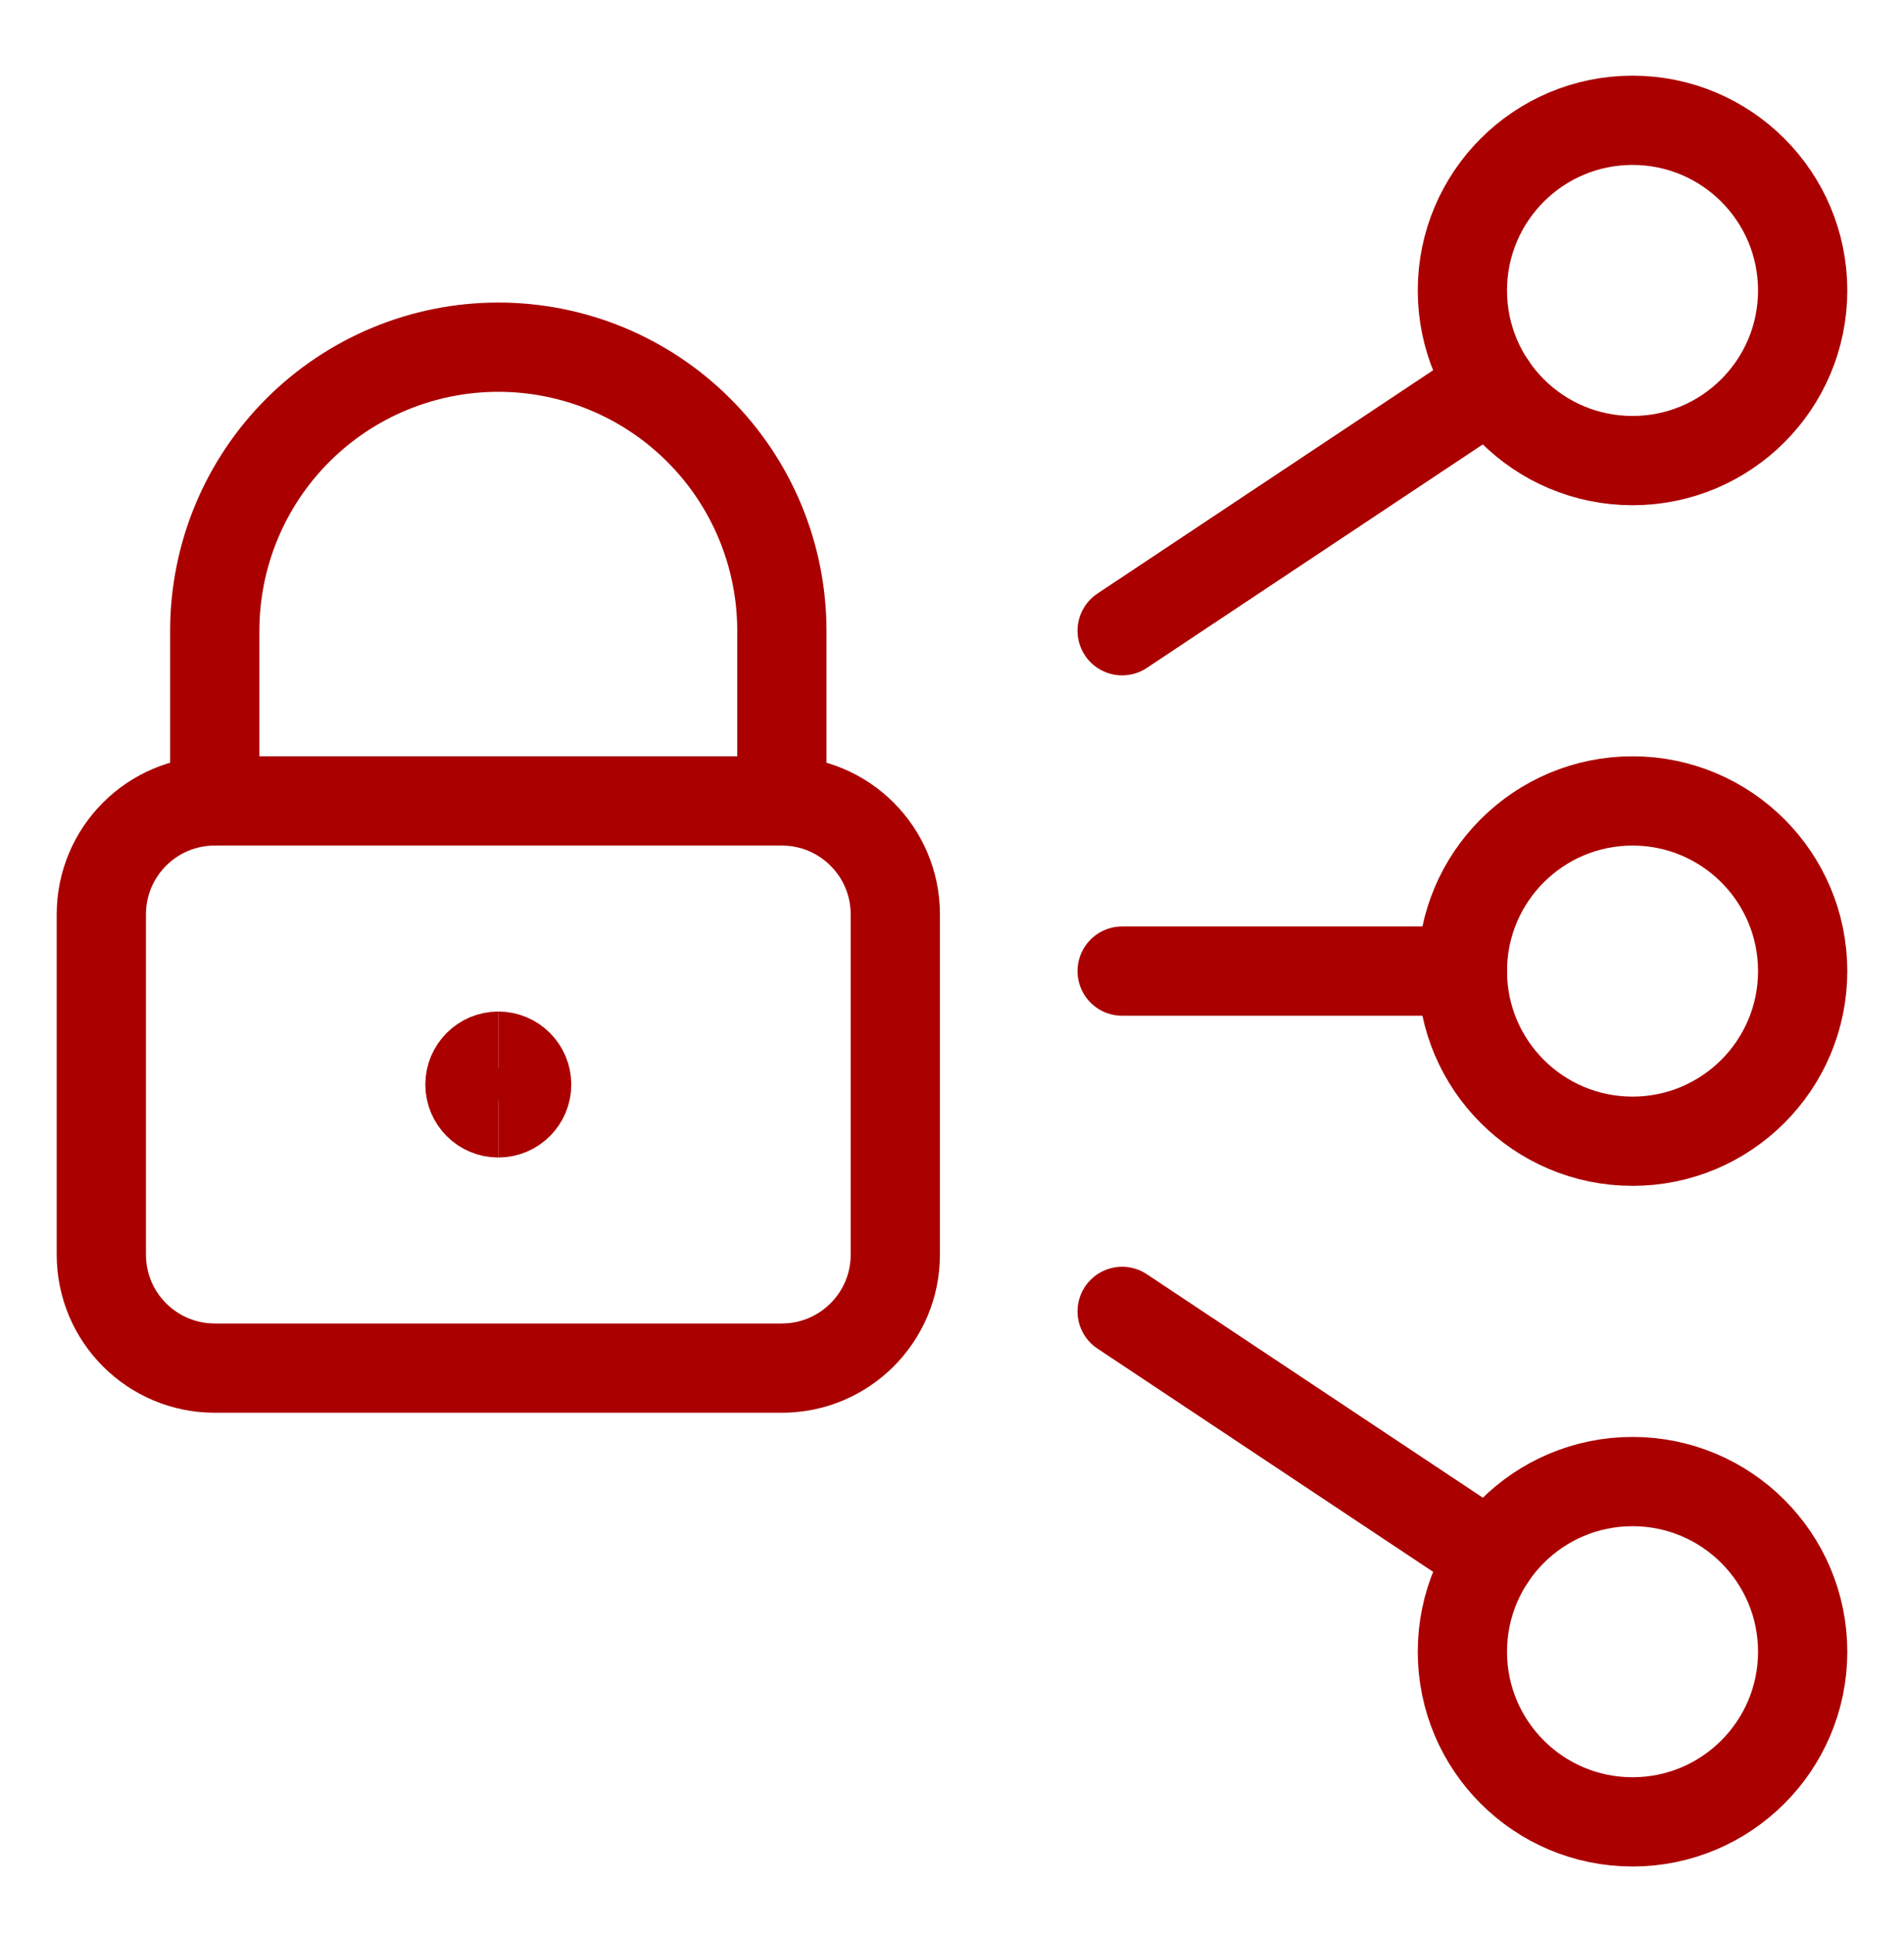
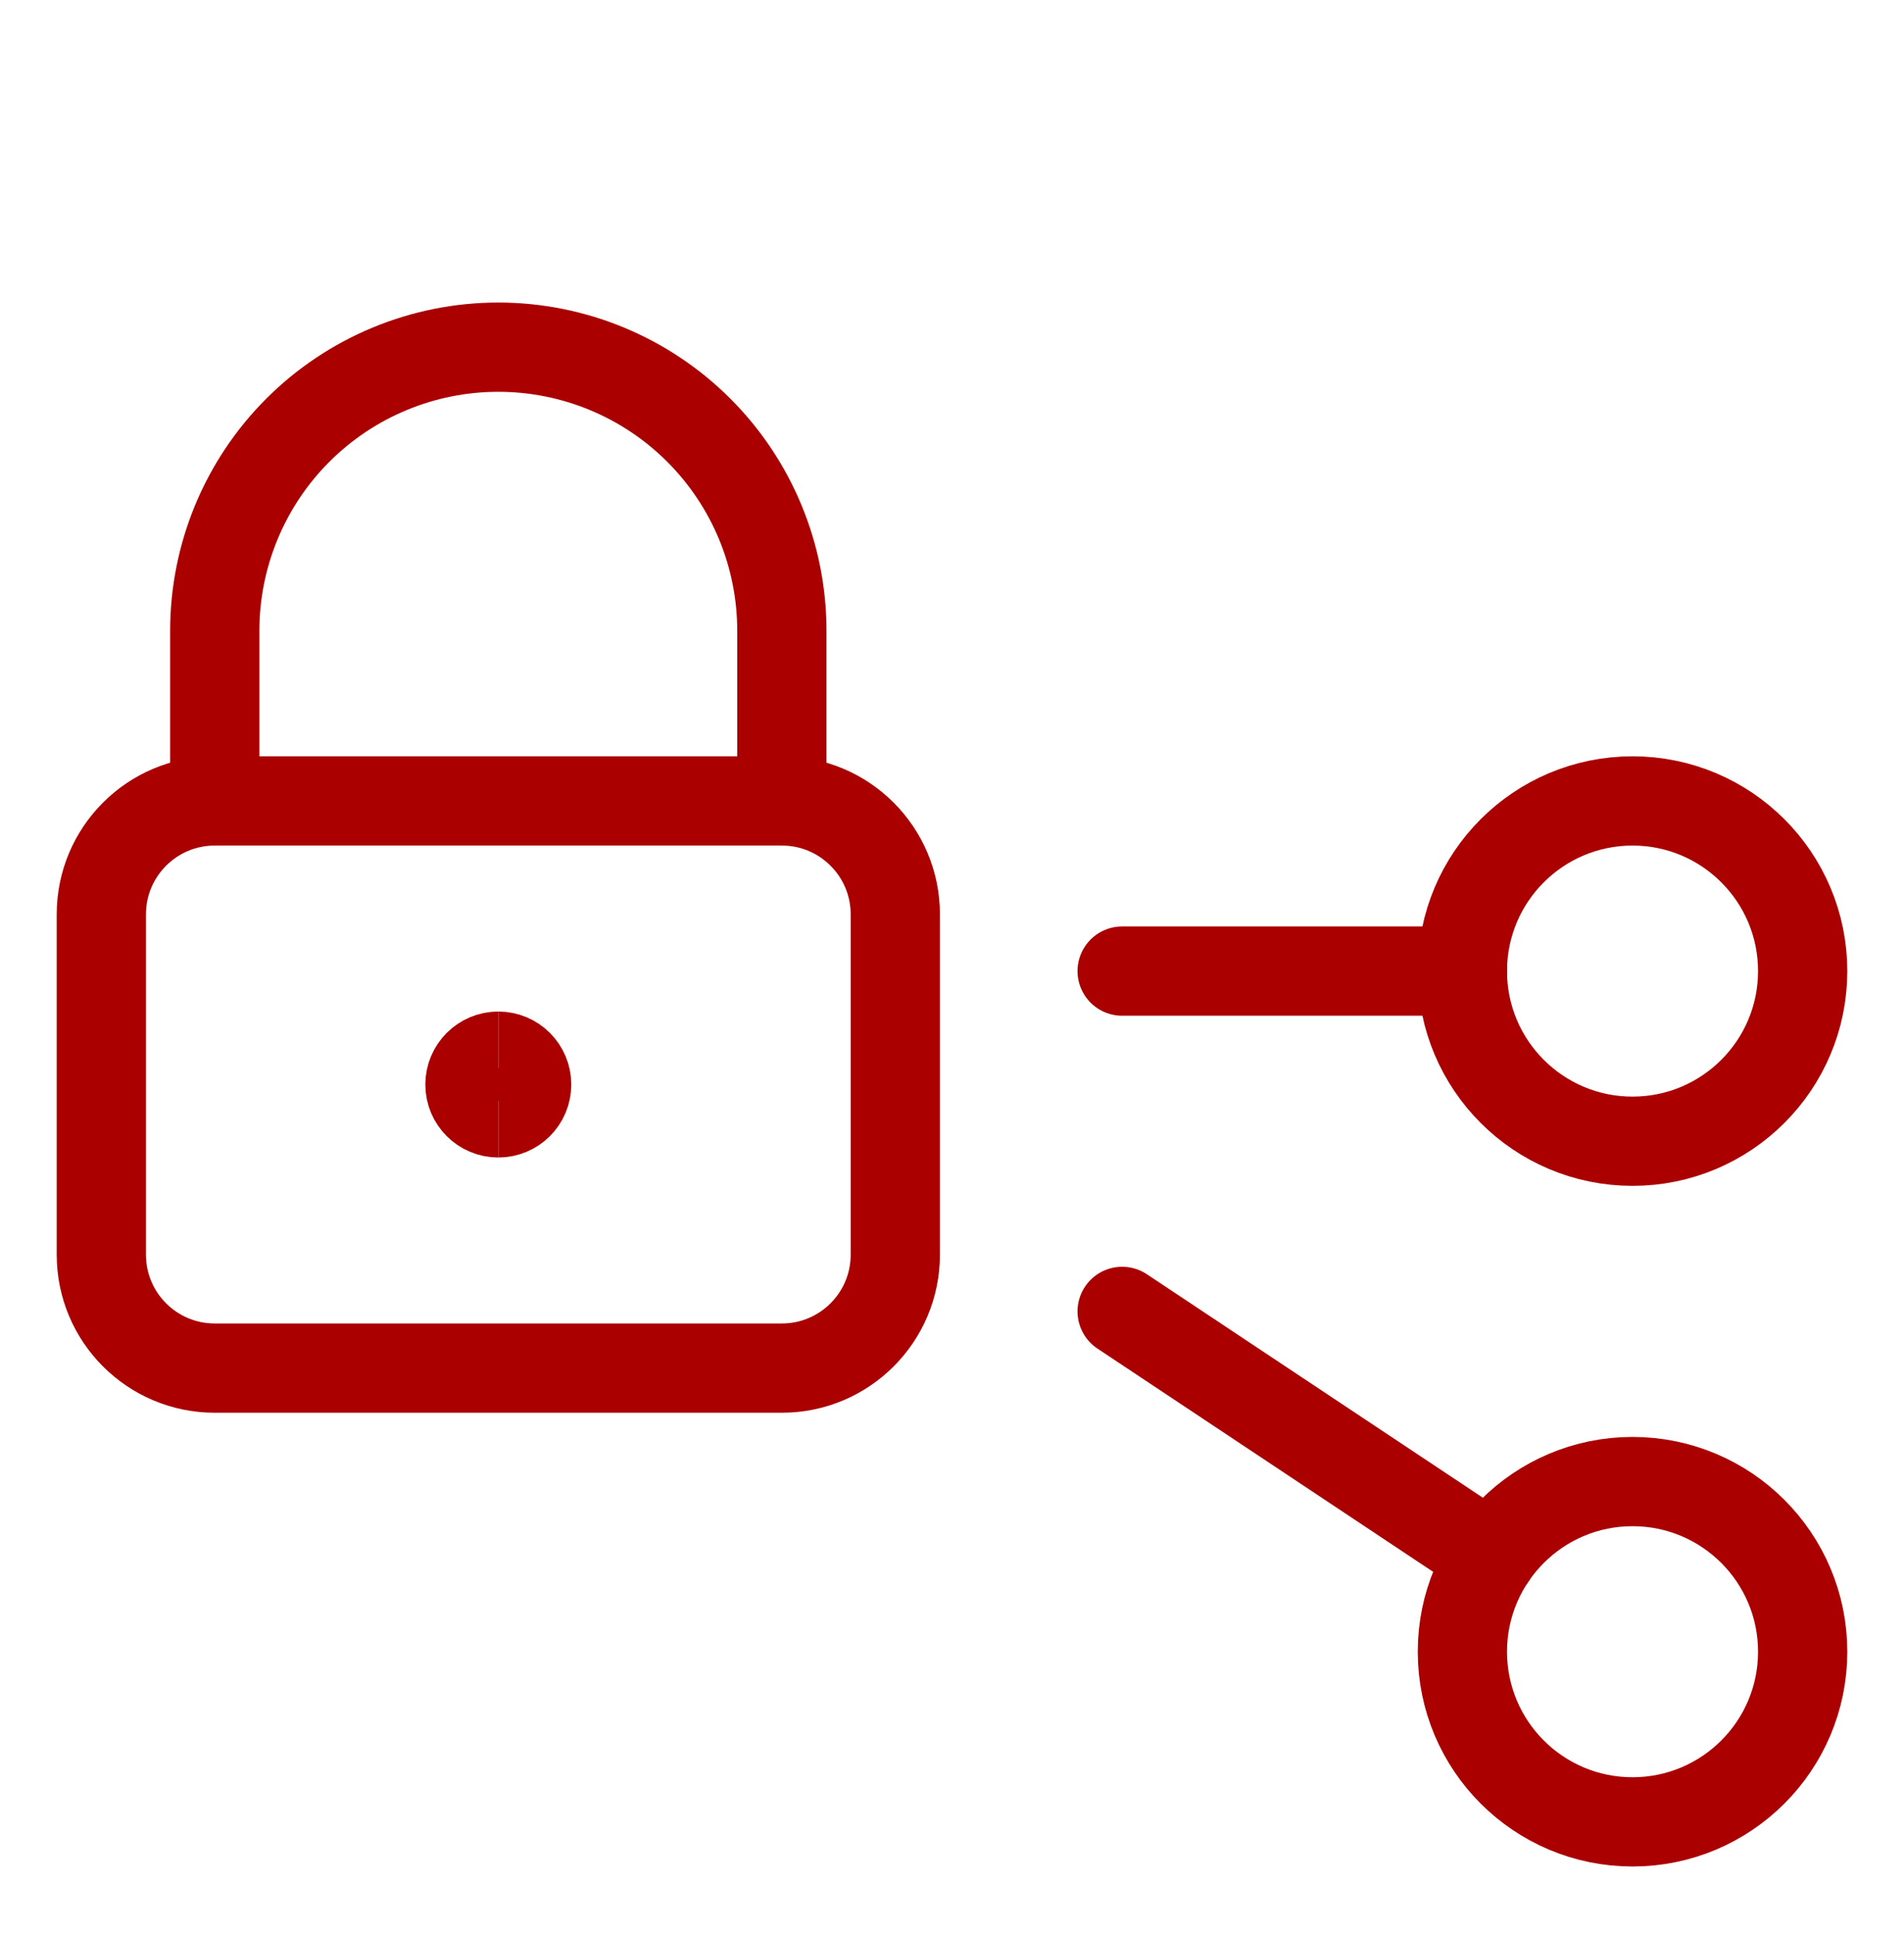
<svg xmlns="http://www.w3.org/2000/svg" width="64" height="65" viewBox="0 0 64 65" fill="none">
-   <path d="M54.875 15.48C58.033 15.48 60.594 12.92 60.594 9.762C60.594 6.603 58.033 4.043 54.875 4.043C51.717 4.043 49.156 6.603 49.156 9.762C49.156 12.92 51.717 15.48 54.875 15.48Z" stroke="#AA0000" stroke-width="3" stroke-linecap="round" stroke-linejoin="round" />
  <path d="M54.875 38.355C58.033 38.355 60.594 35.795 60.594 32.637C60.594 29.478 58.033 26.918 54.875 26.918C51.717 26.918 49.156 29.478 49.156 32.637C49.156 35.795 51.717 38.355 54.875 38.355Z" stroke="#AA0000" stroke-width="3" stroke-linecap="round" stroke-linejoin="round" />
  <path d="M37.719 32.637H49.156" stroke="#AA0000" stroke-width="3" stroke-linecap="round" stroke-linejoin="round" />
-   <path d="M37.719 21.198L50.127 12.945" stroke="#AA0000" stroke-width="3" stroke-linecap="round" stroke-linejoin="round" />
  <path d="M54.875 61.23C58.033 61.23 60.594 58.67 60.594 55.512C60.594 52.353 58.033 49.793 54.875 49.793C51.717 49.793 49.156 52.353 49.156 55.512C49.156 58.67 51.717 61.23 54.875 61.23Z" stroke="#AA0000" stroke-width="3" stroke-linecap="round" stroke-linejoin="round" />
  <path d="M37.719 44.074L50.127 52.325" stroke="#AA0000" stroke-width="3" stroke-linecap="round" stroke-linejoin="round" />
  <path d="M26.281 26.918H7.219C5.113 26.918 3.406 28.625 3.406 30.73V42.168C3.406 44.273 5.113 45.98 7.219 45.98H26.281C28.387 45.98 30.094 44.273 30.094 42.168V30.73C30.094 28.625 28.387 26.918 26.281 26.918Z" stroke="#AA0000" stroke-width="3" stroke-linecap="round" stroke-linejoin="round" />
  <path d="M16.75 37.402C16.224 37.402 15.797 36.976 15.797 36.449C15.797 35.923 16.224 35.496 16.75 35.496" stroke="#AA0000" stroke-width="3" />
  <path d="M16.75 37.402C17.276 37.402 17.703 36.976 17.703 36.449C17.703 35.923 17.276 35.496 16.75 35.496" stroke="#AA0000" stroke-width="3" />
  <path d="M7.219 26.918V21.199C7.219 18.671 8.223 16.247 10.01 14.46C11.798 12.672 14.222 11.668 16.75 11.668C19.278 11.668 21.702 12.672 23.49 14.46C25.277 16.247 26.281 18.671 26.281 21.199V26.918" stroke="#AA0000" stroke-width="3" stroke-linecap="round" stroke-linejoin="round" />
</svg>